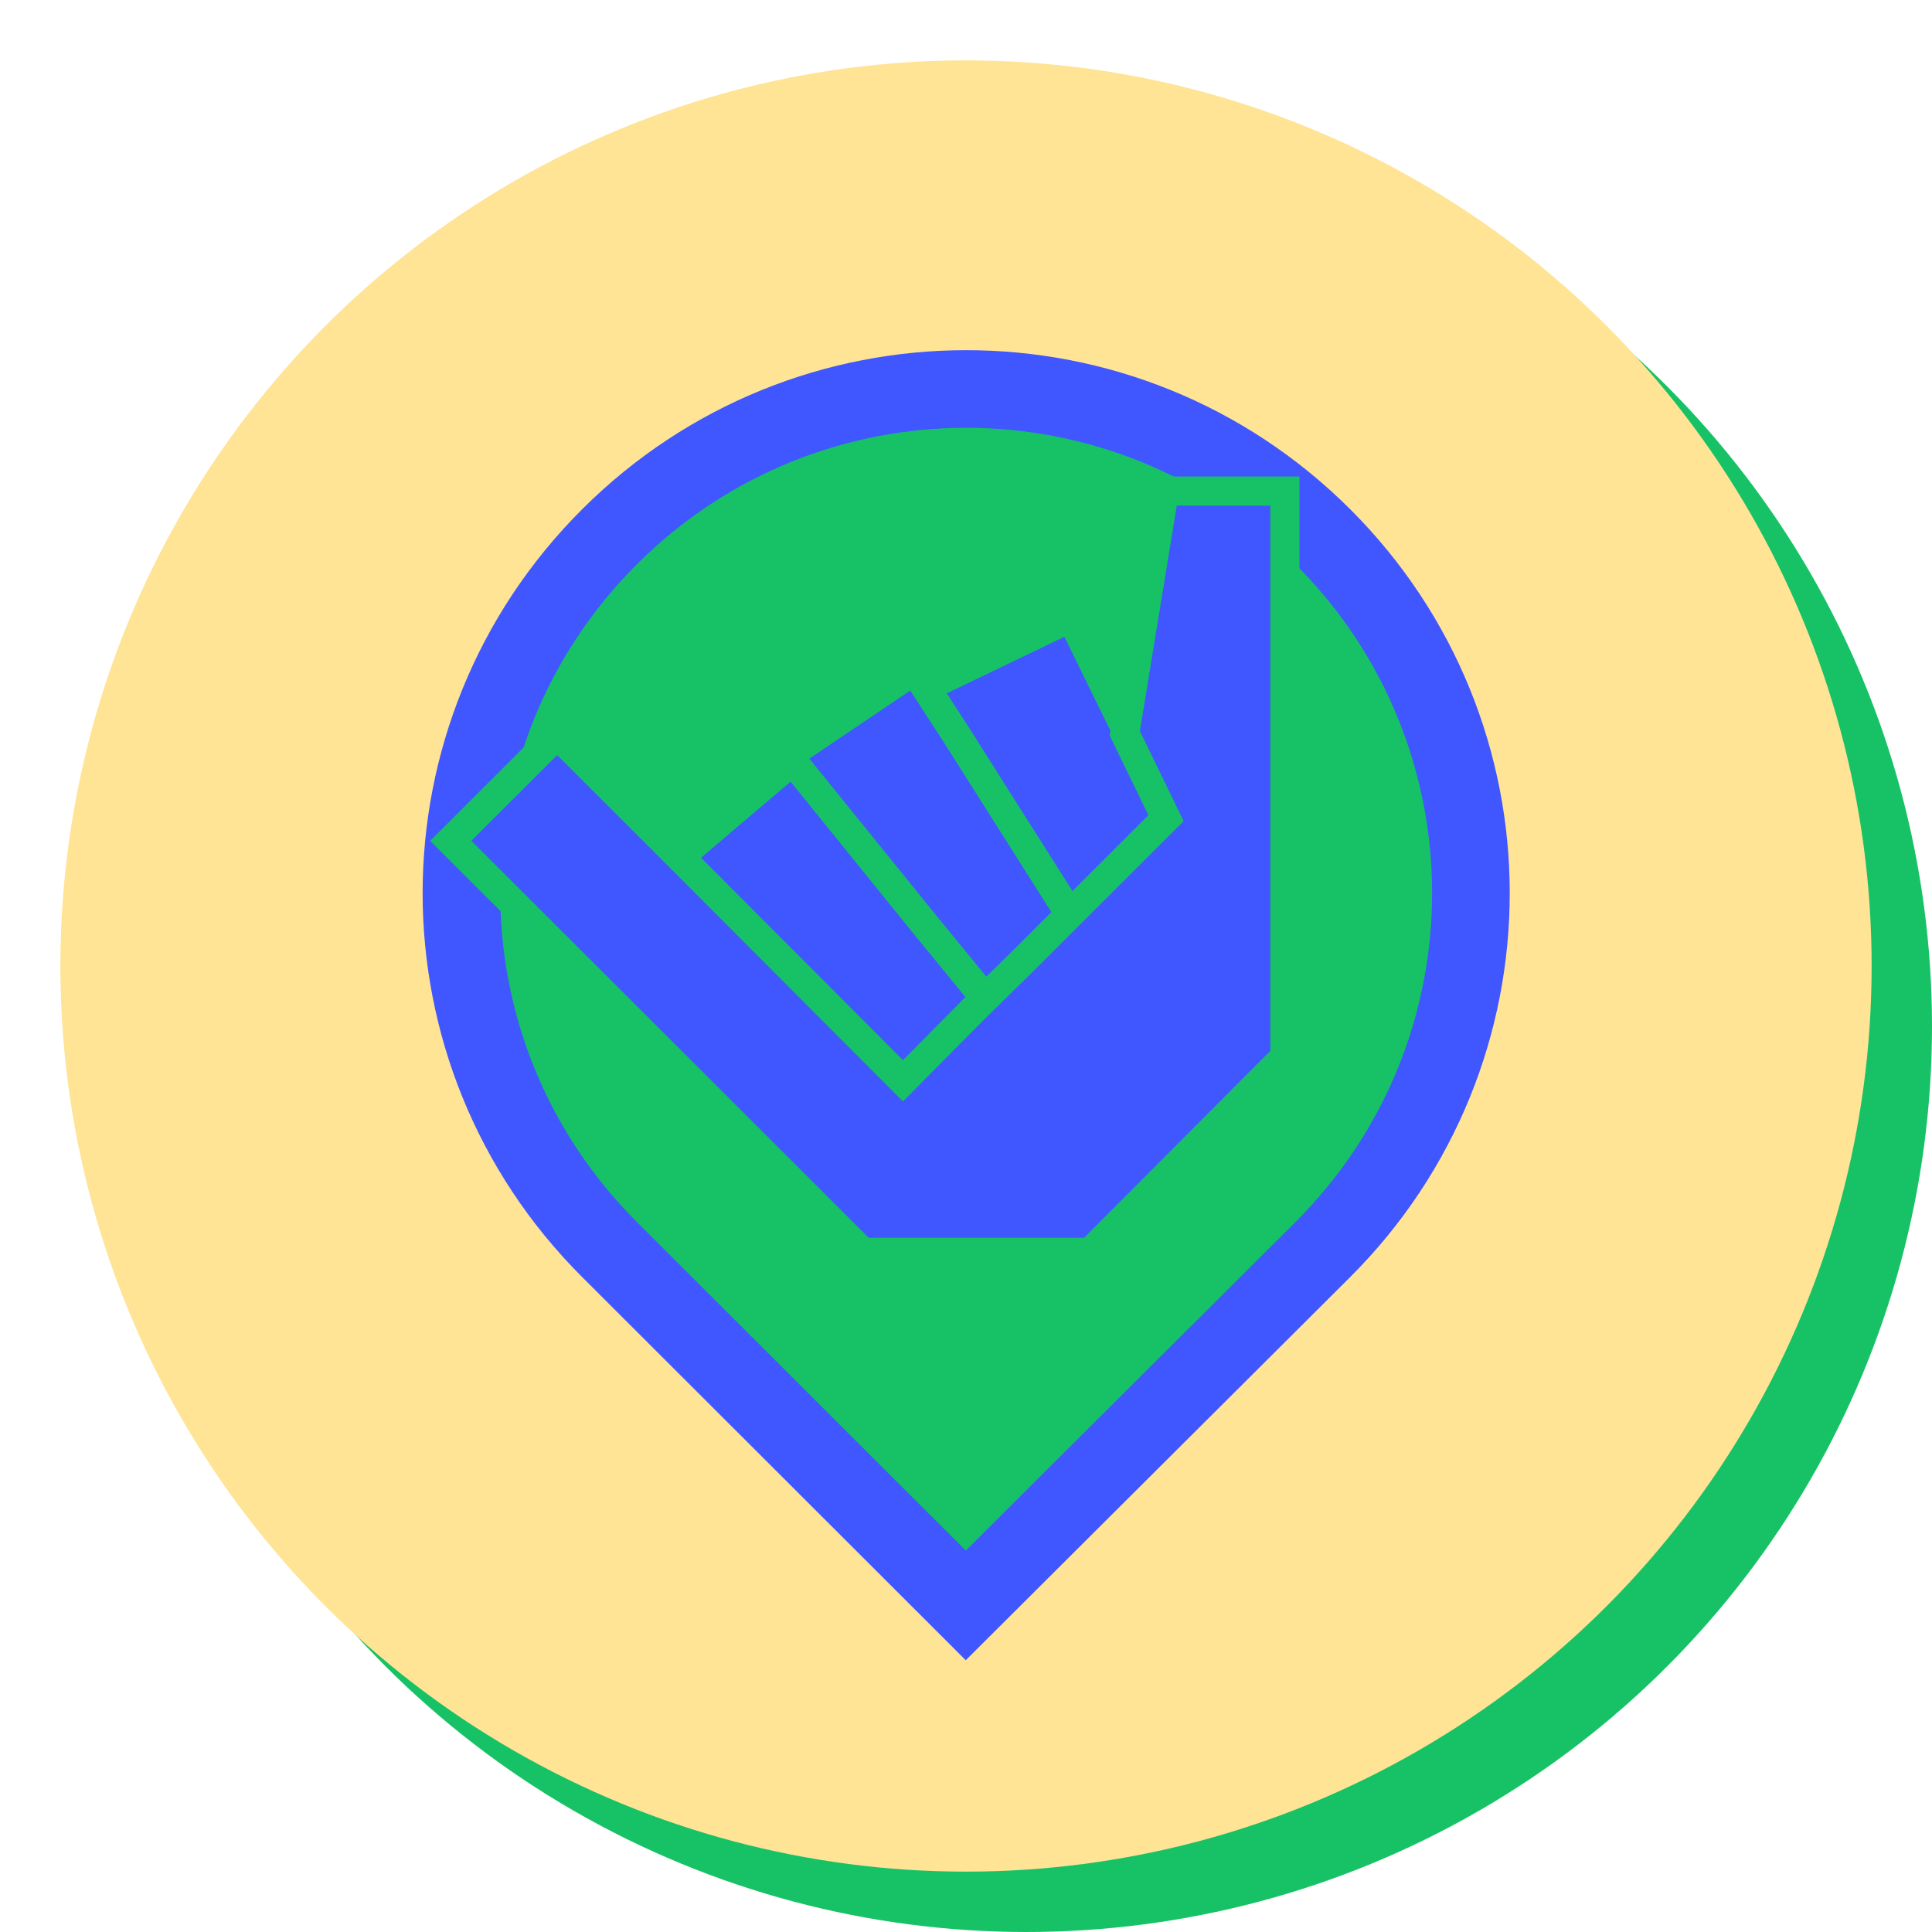
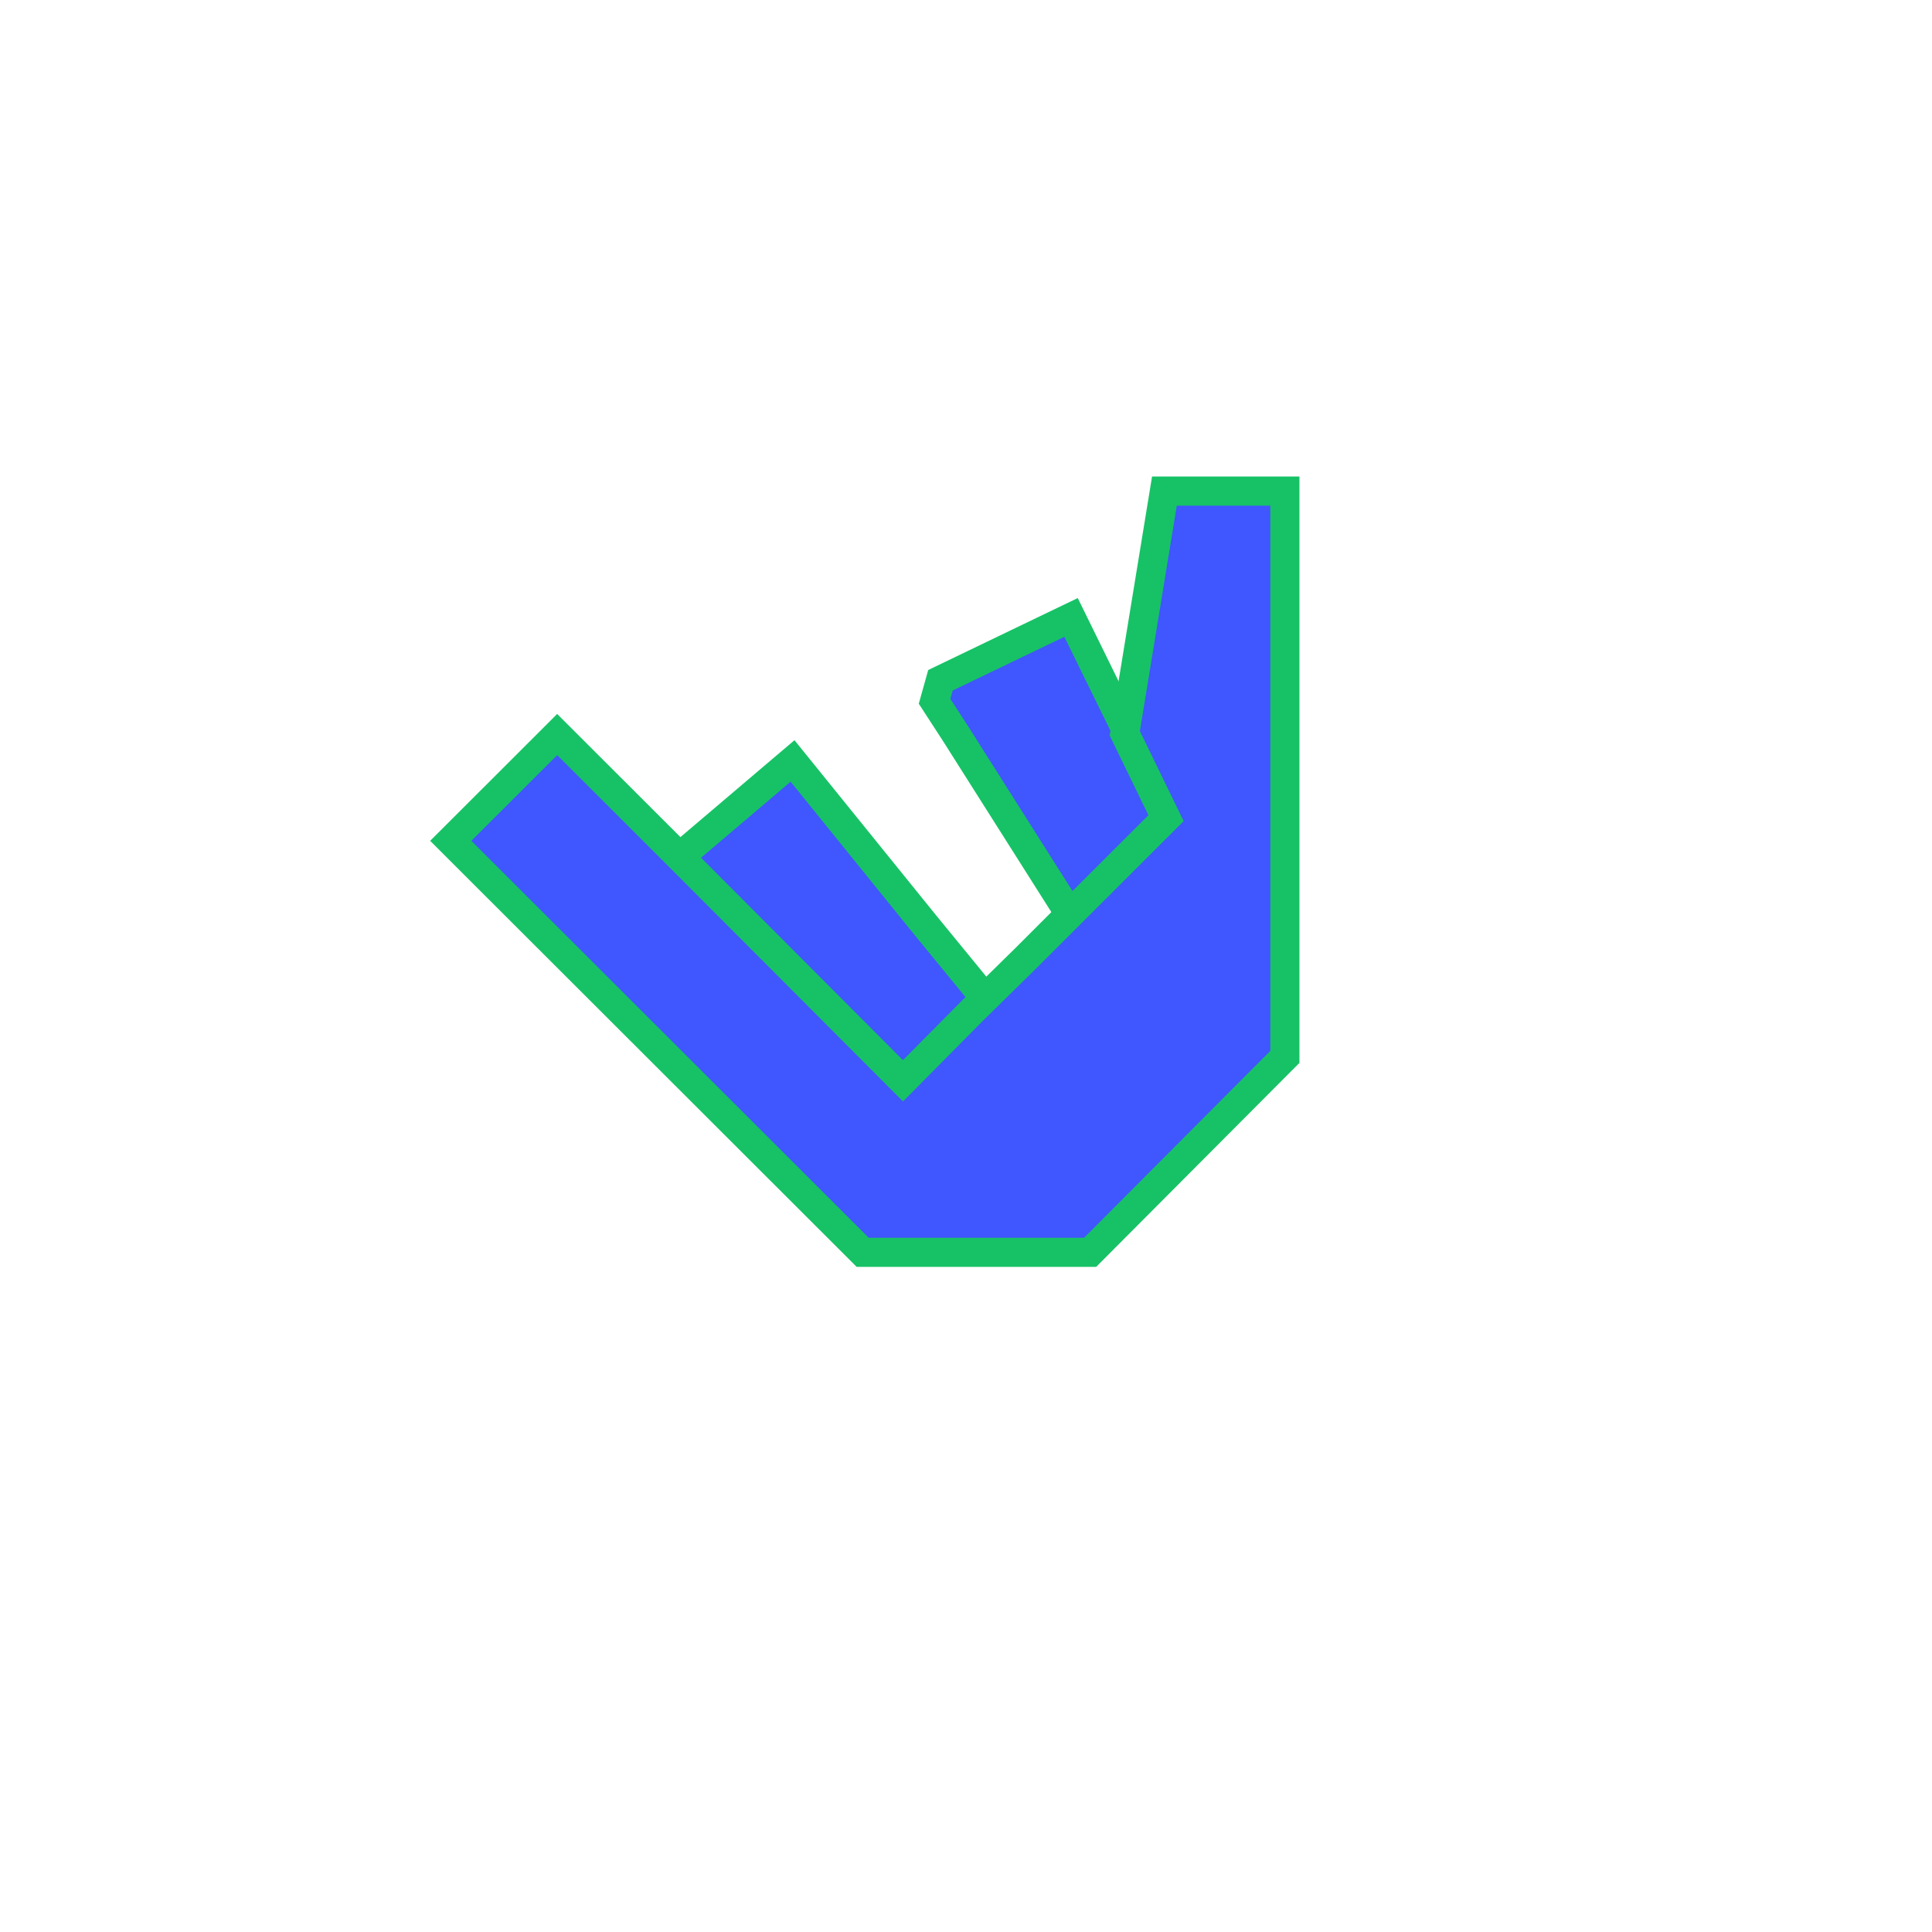
<svg xmlns="http://www.w3.org/2000/svg" width="160" height="160" viewBox="0 0 160 160" fill="none">
-   <circle r="75" transform="matrix(-1 0 0 1 85 85)" fill="#17C266" />
-   <circle r="75" transform="matrix(-1 0 0 1 80 80)" fill="#FFE496" />
-   <path d="M79.982 132.954L50.471 103.475C34.128 87.149 34.128 60.785 50.471 44.46C66.817 28.132 93.214 28.132 109.559 44.46C125.902 60.785 125.902 87.149 109.559 103.475L79.982 132.954Z" fill="#17C266" stroke="#4056FE" stroke-width="6.428" />
-   <path d="M76.583 56.421L75.918 55.378L74.892 56.069L66.15 61.962L65.057 62.699L65.889 63.721L76.337 76.572L76.338 76.574L80.745 81.969L81.582 82.995L82.525 82.065L88.21 76.456L88.904 75.772L88.381 74.951L79.568 61.107L79.568 61.106L76.583 56.421Z" fill="#4056FE" stroke="#17C266" stroke-width="2.411" />
-   <path d="M77.885 56.337L76.651 56.931L77.397 58.079L79.099 60.701L87.909 74.61L88.714 75.882L89.779 74.818L96.246 68.357L96.856 67.748L96.476 66.973L89.227 52.206L88.7 51.133L87.622 51.651L77.885 56.337Z" fill="#4056FE" stroke="#17C266" stroke-width="2.411" />
+   <path d="M77.885 56.337L77.397 58.079L79.099 60.701L87.909 74.61L88.714 75.882L89.779 74.818L96.246 68.357L96.856 67.748L96.476 66.973L89.227 52.206L88.7 51.133L87.622 51.651L77.885 56.337Z" fill="#4056FE" stroke="#17C266" stroke-width="2.411" />
  <path d="M66.411 63.978L65.635 63.018L64.694 63.817L57.089 70.278L56.092 71.125L57.017 72.049L73.933 88.946L74.784 89.797L75.636 88.946L80.967 83.622L81.739 82.85L81.047 82.005L76.574 76.544L76.57 76.538L66.411 63.978Z" fill="#4056FE" stroke="#17C266" stroke-width="2.411" />
  <path d="M106.057 87.879L106.409 87.526V87.028V41.875V40.67H105.203H97.457H96.432L96.267 41.68L93.211 60.352L93.149 60.73L93.317 61.074L96.566 67.756L87.721 76.591L85.304 79.005L84.956 79.353L84.949 79.36L80.621 83.613L80.615 83.619L80.609 83.624L74.781 89.508L55.524 70.203L55.523 70.202L46.994 61.682L46.142 60.831L45.291 61.682L38.183 68.782L37.33 69.634L38.183 70.487L71.09 103.358L71.443 103.711H71.942H89.781H90.281L90.635 103.356L106.057 87.879Z" fill="#4056FE" stroke="#17C266" stroke-width="2.411" />
</svg>